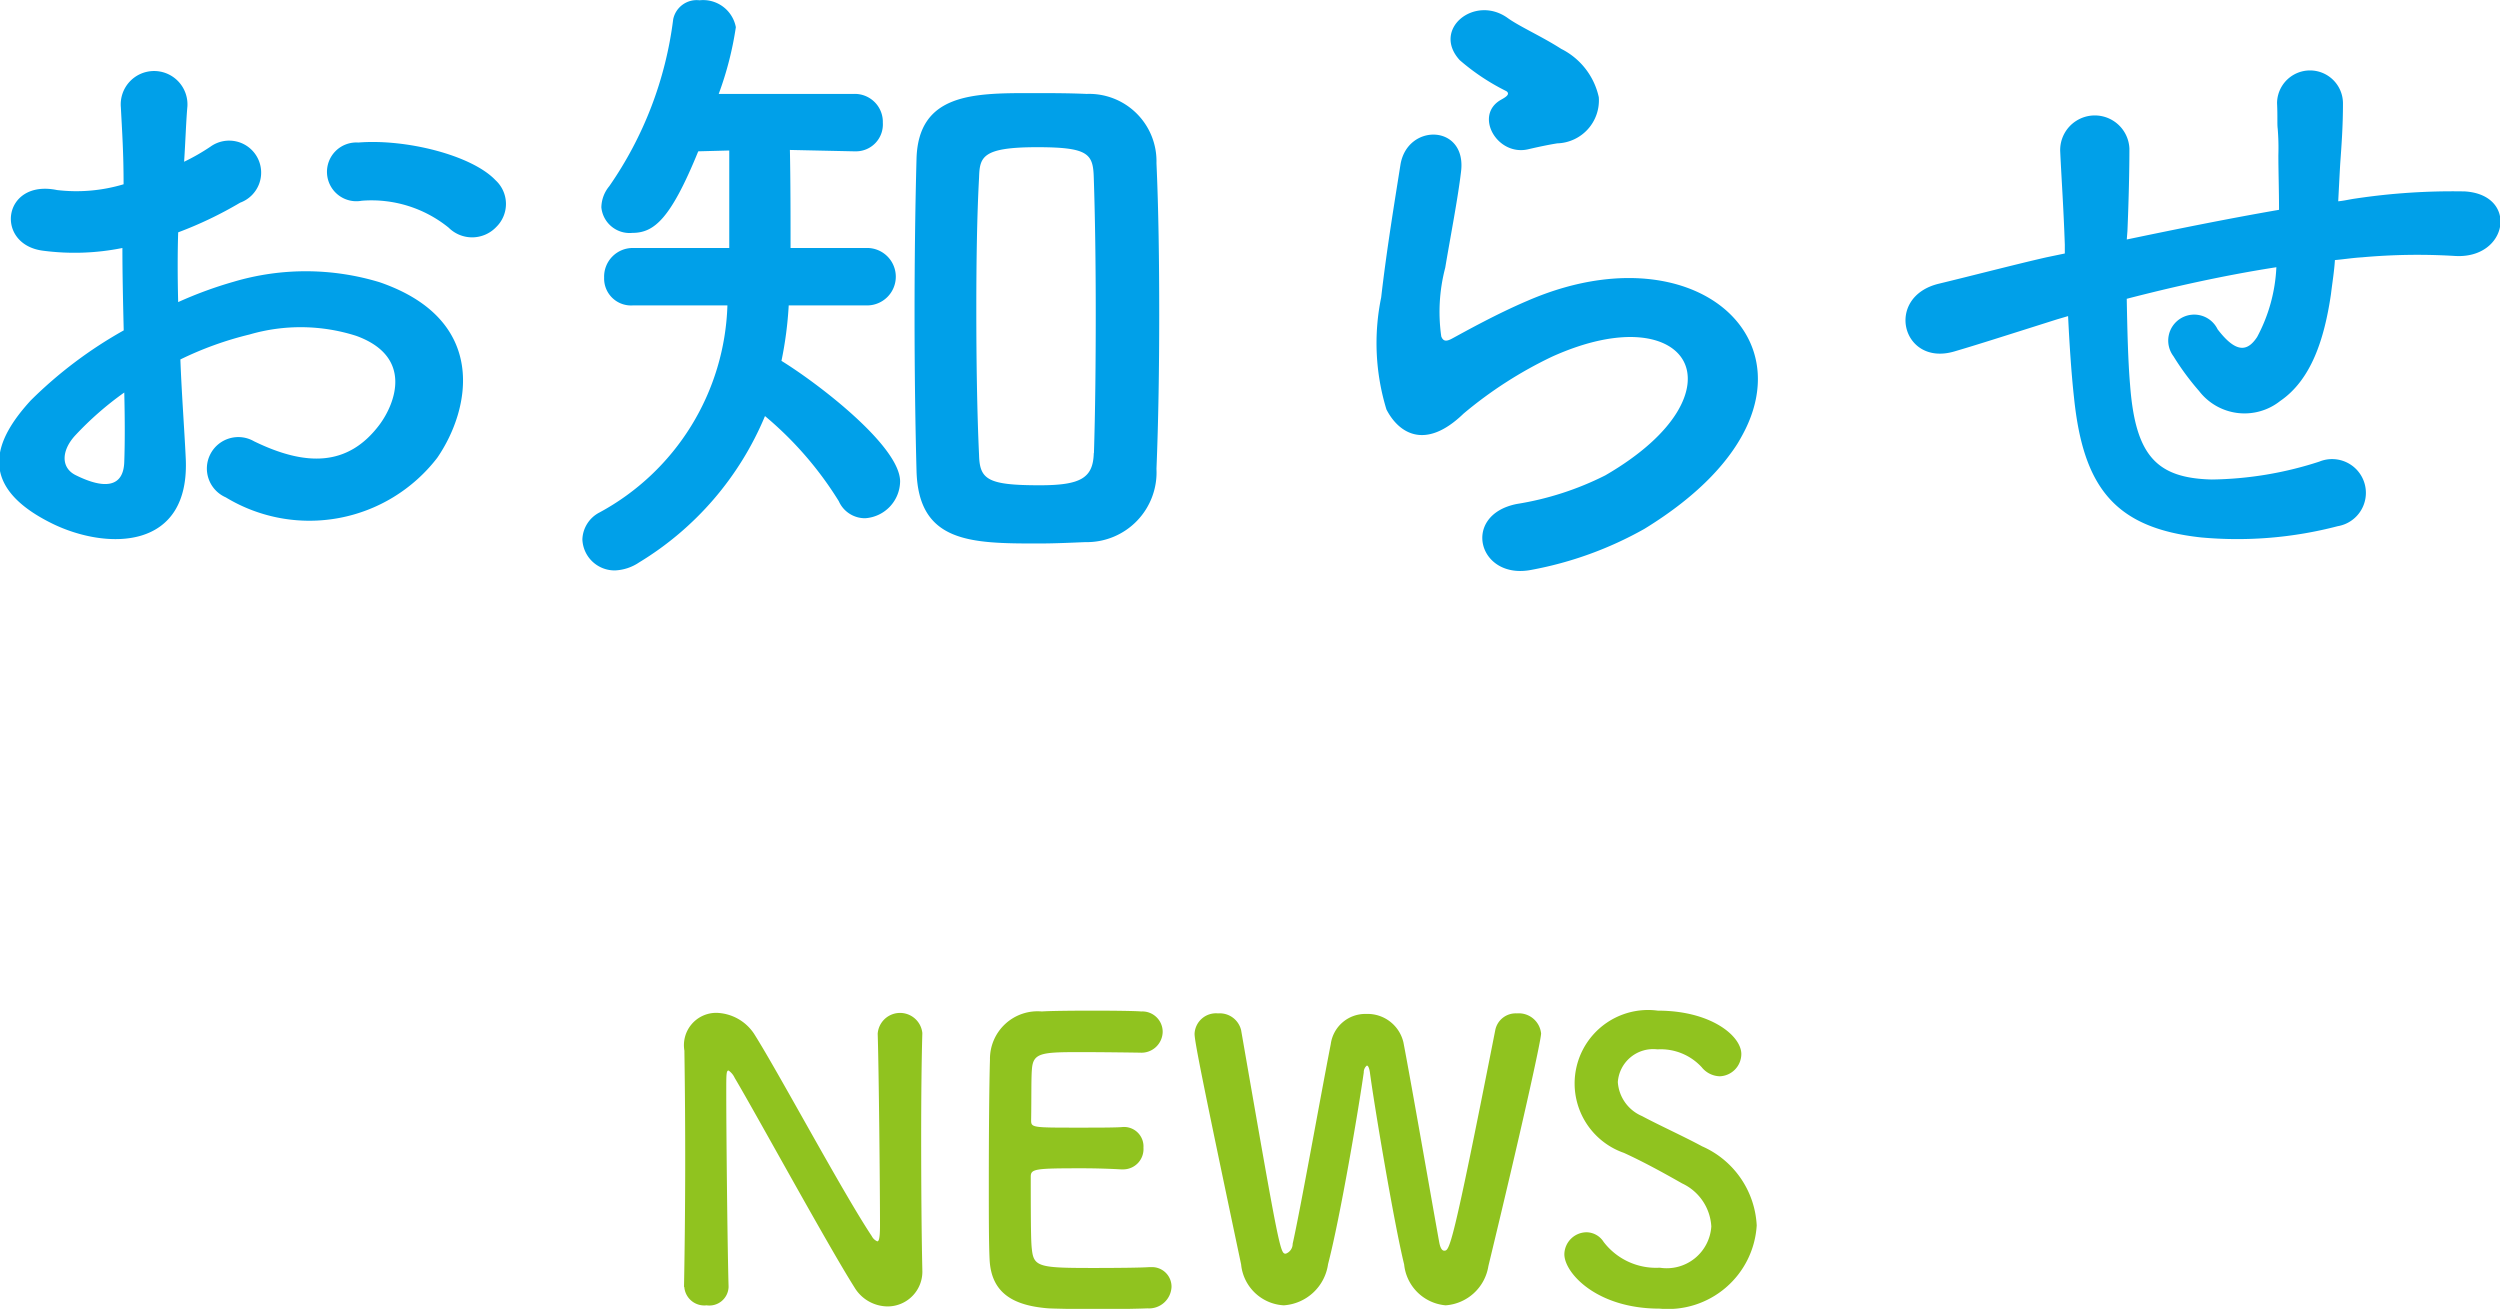
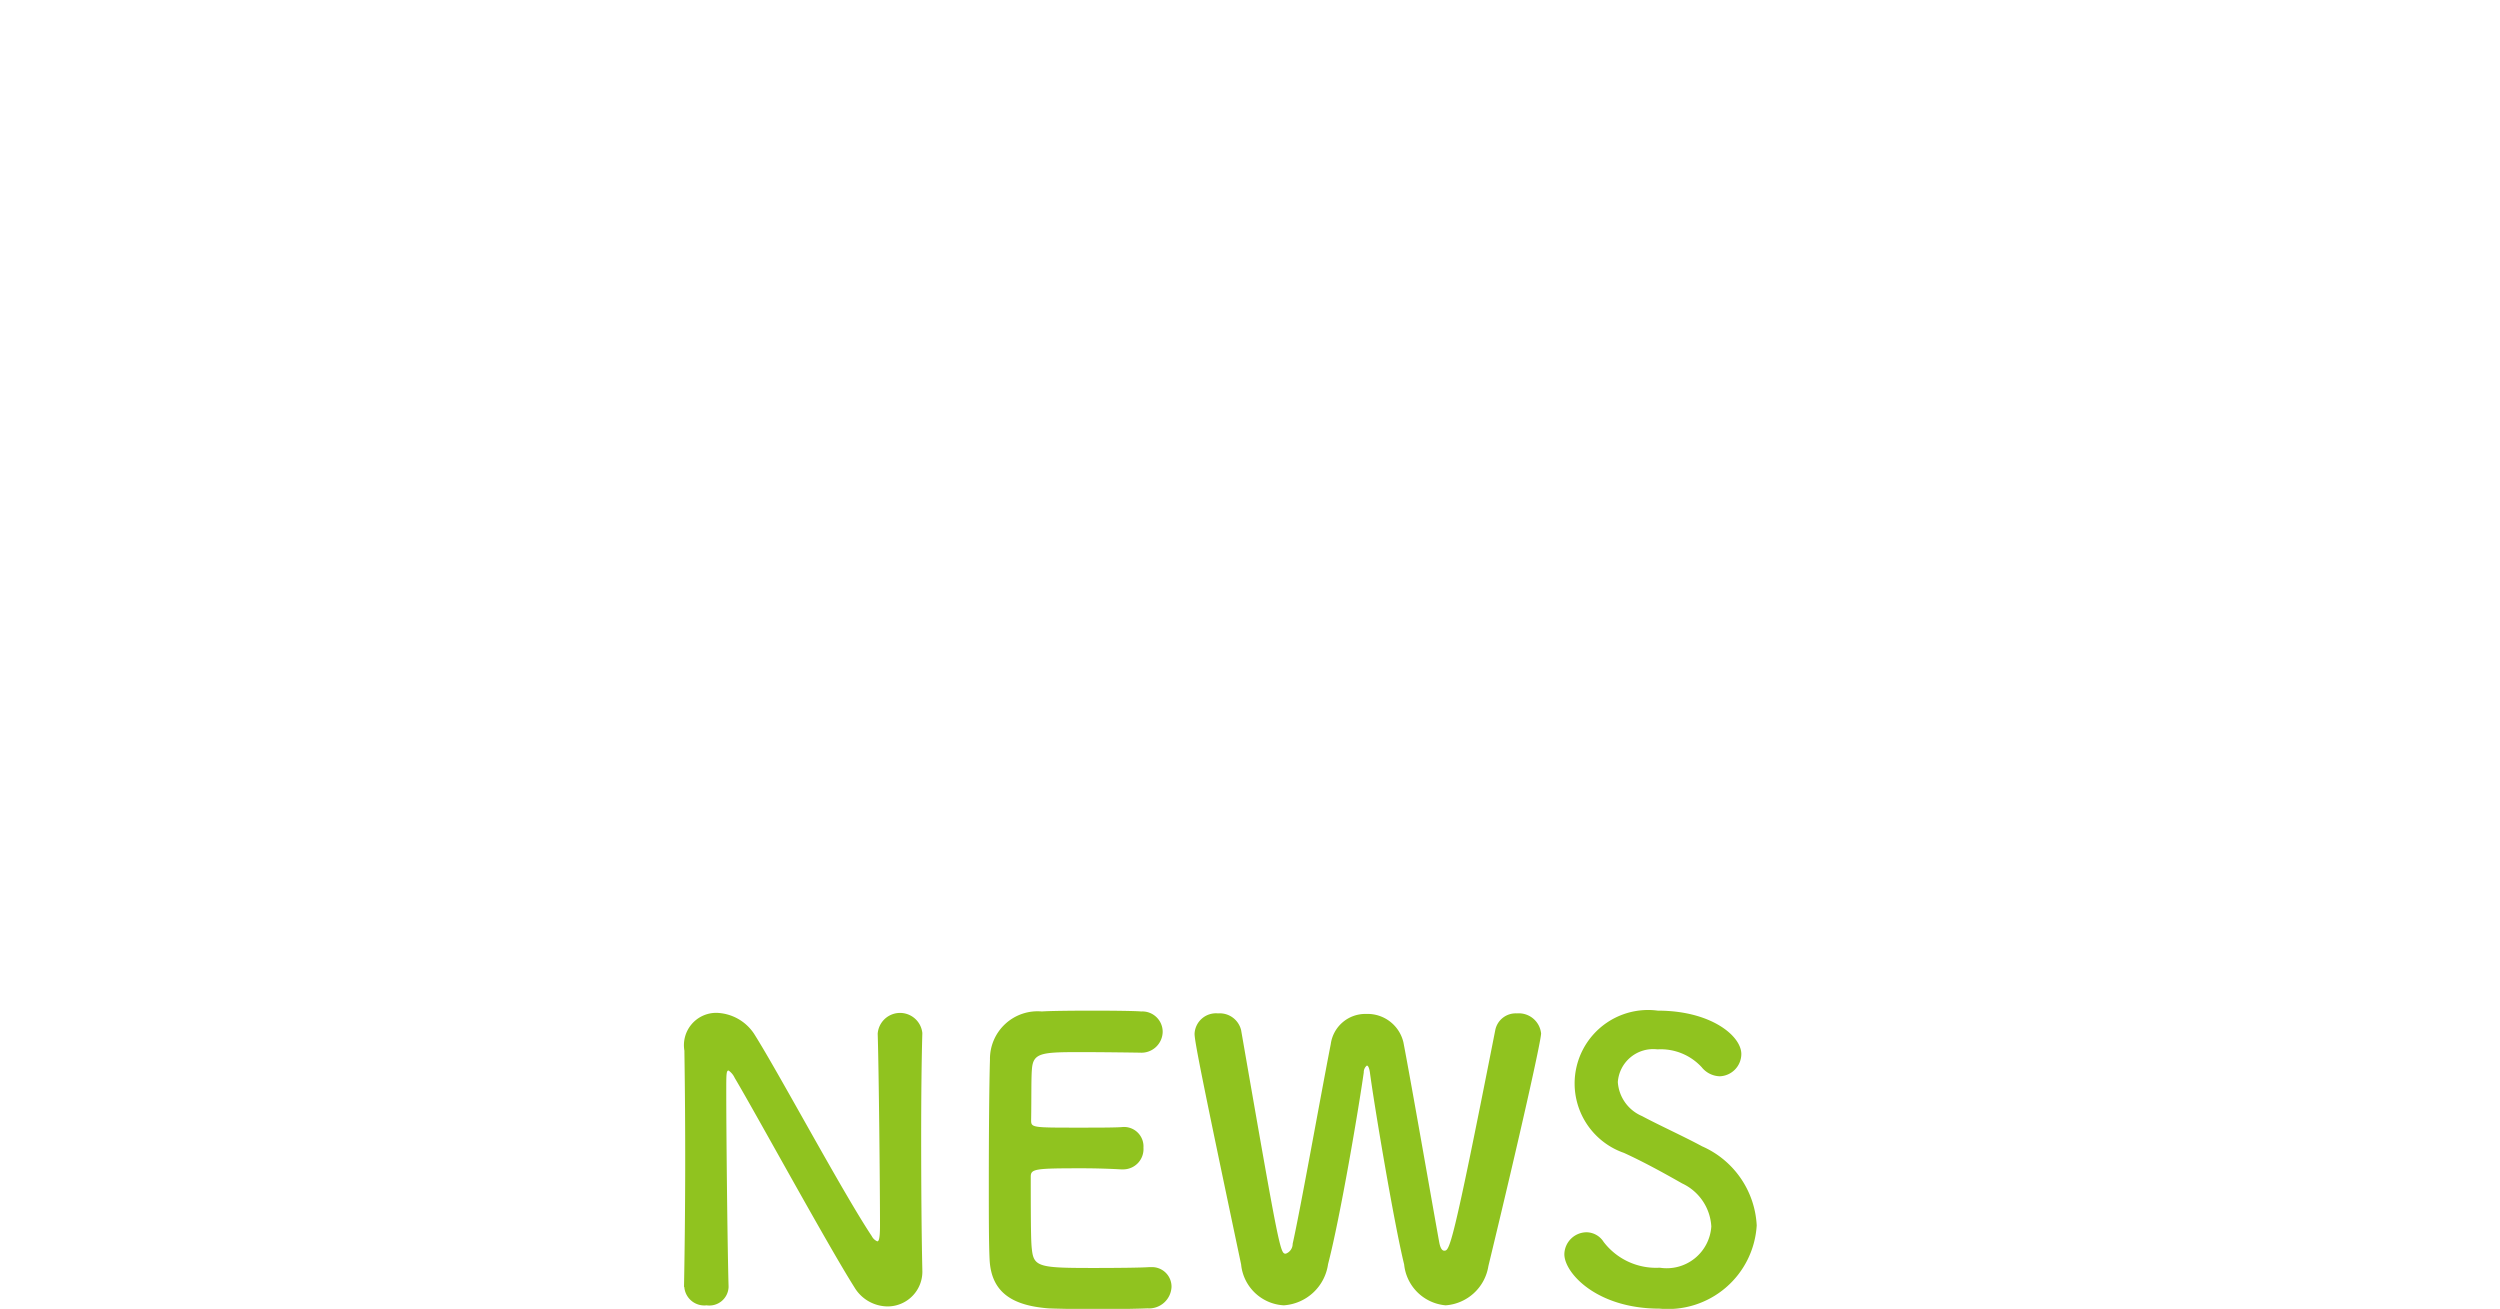
<svg xmlns="http://www.w3.org/2000/svg" data-name="img/top/news-ttl.svg" width="91.031" height="47.66">
  <path d="M24.917 46.86a.73.73 0 00.812.67.7.7 0 00.8-.66v-.03c-.042-1.48-.084-5.61-.084-7.07 0-.65 0-.79.084-.79a.667.667 0 01.224.27c.756 1.27 3.376 6.07 4.356 7.62a1.42 1.42 0 001.2.7 1.266 1.266 0 001.275-1.33v-.03c-.028-1.22-.042-3.05-.042-4.83 0-1.4.014-2.76.042-3.74v-.03a.816.816 0 00-1.625.03c.042 1.29.084 5.66.084 6.98 0 .54-.056.58-.1.58a.407.407 0 01-.2-.19c-1.065-1.6-3.4-5.97-4.287-7.37a1.7 1.7 0 00-1.372-.76 1.177 1.177 0 00-1.163 1.38v.05a254.769 254.769 0 01-.014 8.53v.02zm16.593-8.53a.773.773 0 00.826-.76.742.742 0 00-.784-.74c-.21-.02-.981-.03-1.779-.03s-1.583.01-1.835.03a1.735 1.735 0 00-1.891 1.76c-.028.88-.042 2.79-.042 4.5 0 1.13 0 2.17.028 2.76.056 1.23.854 1.69 2.143 1.79.182.01 1 .03 1.793.03s1.625-.02 1.807-.03a.819.819 0 00.882-.78.711.711 0 00-.756-.72h-.07c-.266.02-1.163.03-1.989.03-1.975 0-2.2-.03-2.269-.67-.028-.24-.042-.56-.042-2.65 0-.29.14-.31 1.877-.31.532 0 1.064.02 1.414.04h.07a.739.739 0 00.743-.79.708.708 0 00-.785-.75c-.252.02-.924.02-1.568.02-1.723 0-1.737 0-1.737-.28.014-.82 0-1.5.028-1.84.042-.6.336-.63 1.737-.63.952 0 2.199.02 2.199.02zm12.686 7.77c1.177-4.87 1.919-8.21 1.919-8.47a.817.817 0 00-.882-.73.758.758 0 00-.785.6c-1.583 8.04-1.667 8.04-1.863 8.04-.07 0-.14-.08-.182-.32-.294-1.63-.994-5.66-1.3-7.26a1.341 1.341 0 00-1.358-1.04 1.269 1.269 0 00-1.289 1.1c-.364 1.86-1.121 6.1-1.387 7.27a.38.38 0 01-.252.36c-.2 0-.224-.08-1.625-8.14a.8.8 0 00-.84-.61.781.781 0 00-.855.74c0 .25.2 1.32 1.695 8.4a1.651 1.651 0 001.555 1.49 1.747 1.747 0 001.611-1.5c.448-1.72 1.12-5.7 1.3-6.98a.312.312 0 01.112-.25c.042 0 .084.07.112.25.154 1.18.882 5.51 1.246 6.99a1.662 1.662 0 001.513 1.49 1.7 1.7 0 001.555-1.43zm9.77-1.48a3.331 3.331 0 00-1.989-2.88c-.645-.35-1.611-.79-2.185-1.1a1.45 1.45 0 01-.883-1.24 1.291 1.291 0 011.443-1.19 2.025 2.025 0 011.611.65.873.873 0 00.658.33.815.815 0 00.785-.81c0-.66-1.107-1.58-3.04-1.58a2.676 2.676 0 00-1.233 5.18c.743.34 1.5.76 2.115 1.11a1.843 1.843 0 011.065 1.57 1.627 1.627 0 01-1.877 1.5 2.4 2.4 0 01-2.045-.94.749.749 0 00-.616-.35.815.815 0 00-.813.8c0 .68 1.177 1.98 3.46 1.98a3.24 3.24 0 003.544-3.03z" fill-rule="evenodd" fill="#90c31f" />
-   <path data-name="txt" d="M18.065 8.27a1.173 1.173 0 00-.024-1.71c-.864-.91-3.264-1.51-4.993-1.37a1.07 1.07 0 10.121 2.12 4.464 4.464 0 013.168.98 1.211 1.211 0 001.728-.02zm-11.5 4.82a12.307 12.307 0 012.52-.91 6.65 6.65 0 013.888.05c2.089.76 1.417 2.47.841 3.24-1.153 1.53-2.689 1.51-4.561.6a1.145 1.145 0 10-1.032 2.04 5.873 5.873 0 007.7-1.44c1.224-1.78 1.872-5.02-2.088-6.39a9.235 9.235 0 00-5.329-.02 14.74 14.74 0 00-2.016.74c-.024-.91-.024-1.8 0-2.54a14.213 14.213 0 002.256-1.08 1.165 1.165 0 10-1.08-2.04 7.678 7.678 0 01-.96.55c.048-.72.072-1.49.12-2.02A1.215 1.215 0 104.4 3.9c.048.91.1 1.68.1 2.81a5.973 5.973 0 01-2.424.21c-1.993-.41-2.281 1.99-.5 2.21a8.784 8.784 0 002.881-.1c0 .96.024 2 .048 3a15.685 15.685 0 00-3.385 2.55c-1.272 1.39-2.064 3.09.793 4.49 1.968.96 5.04 1 4.848-2.43-.049-1.03-.145-2.28-.193-3.55zm-2.04 1.2c.024.98.024 1.87 0 2.52-.024.94-.72 1.01-1.752.5-.552-.26-.552-.88-.048-1.44a11.659 11.659 0 011.803-1.58zm34.993 5.45a2.541 2.541 0 002.592-2.67c.072-1.77.1-3.69.1-5.61s-.024-3.82-.1-5.52a2.453 2.453 0 00-2.544-2.52c-.648-.03-1.368-.03-2.064-.03-2.089 0-4.057.03-4.129 2.38-.048 1.78-.072 3.72-.072 5.69 0 1.94.024 3.89.072 5.69.072 2.61 1.968 2.64 4.417 2.64.627 0 1.227-.03 1.731-.05zm-7.9-8.62a1.046 1.046 0 000-2.09h-2.832c0-1.03 0-2.47-.024-3.57l2.328.05h.048a.98.98 0 001.008-1.04 1.019 1.019 0 00-1.056-1.05h-4.92a12.112 12.112 0 00.624-2.43 1.212 1.212 0 00-1.321-.98.874.874 0 00-.96.69 13.61 13.61 0 01-2.328 6.08 1.239 1.239 0 00-.288.77 1.033 1.033 0 001.128.93c.792 0 1.392-.5 2.4-2.97l1.129-.03v3.55h-3.5a1.043 1.043 0 00-1.056 1.08.98.98 0 001.056 1.01h3.433a8.886 8.886 0 01-4.657 7.54 1.146 1.146 0 00-.624.98 1.174 1.174 0 001.2 1.13 1.7 1.7 0 00.864-.29 11.328 11.328 0 004.585-5.33 12.811 12.811 0 012.688 3.1 1.041 1.041 0 00.96.62 1.362 1.362 0 001.272-1.34c0-1.27-2.928-3.53-4.32-4.39a13.623 13.623 0 00.264-2.02h2.9zm8.209 5.38c-.024.91-.48 1.17-1.968 1.17-1.9 0-2.185-.21-2.209-1.1-.072-1.54-.1-3.43-.1-5.3 0-1.71.024-3.41.1-4.8.024-.75.1-1.11 2.113-1.11 1.872 0 2.04.24 2.064 1.11.048 1.41.072 3.16.072 4.94s-.018 3.58-.066 5.09zM56.704 5.22a1.564 1.564 0 001.512-1.68 2.584 2.584 0 00-1.368-1.76c-.7-.45-1.512-.81-1.944-1.12-1.2-.87-2.784.4-1.752 1.53a8.01 8.01 0 001.7 1.13c.168.12-.072.24-.192.31-1.008.56-.144 2.09 1.008 1.8.388-.09.724-.16 1.036-.21zm3.168 14.04c8.113-4.97 3-11.45-4.248-8.31-1.128.48-2.256 1.11-2.736 1.37-.216.12-.336.12-.408-.07a6.324 6.324 0 01.144-2.5c.192-1.15.456-2.49.576-3.5.216-1.73-1.968-1.78-2.208-.24-.192 1.22-.5 3.07-.7 4.82a8.252 8.252 0 00.192 4.08c.432.84 1.392 1.52 2.808.15a15.109 15.109 0 013.216-2.07c2.544-1.15 4.3-.79 4.8.17s-.217 2.62-2.857 4.15a11 11 0 01-3.216 1.04c-2.04.4-1.416 2.78.528 2.4a13.293 13.293 0 004.109-1.49zm15.432-7.75c.048 1 .12 2.11.216 2.97.336 3.27 1.488 4.75 4.632 5.09a14.451 14.451 0 004.968-.41 1.23 1.23 0 10-.672-2.35 13.165 13.165 0 01-3.912.65c-2.016-.05-2.784-.87-2.976-3.46-.072-.84-.1-1.99-.12-3.12 1.584-.41 3.456-.84 5.448-1.15a5.927 5.927 0 01-.7 2.54c-.336.51-.744.63-1.44-.28a.946.946 0 10-1.608.98 9.485 9.485 0 00.936 1.27 2.087 2.087 0 002.952.36c1.128-.77 1.608-2.25 1.848-3.89.048-.4.12-.84.144-1.24.337-.03.649-.08.985-.1a22.539 22.539 0 013.384-.05c1.944.12 2.328-2.23.36-2.35a23.83 23.83 0 00-3.984.26c-.216.03-.408.08-.625.1.025-.48.049-.96.073-1.37.048-.67.1-1.37.1-2.18a1.2 1.2 0 00-2.4-.03c.024.53 0 .75.024.94a8.8 8.8 0 01.024.96c0 .6.024 1.27.024 1.99-1.968.34-3.96.75-5.544 1.08l.024-.31c.048-1.13.072-2.23.072-3a1.261 1.261 0 00-2.52.1c.048 1.03.12 2.01.168 3.4v.32l-.672.14c-1.057.24-2.833.7-3.913.96-1.992.48-1.344 3.02.552 2.47.72-.21 1.632-.5 3.745-1.17z" fill="#00a0e9" fill-rule="evenodd" />
</svg>